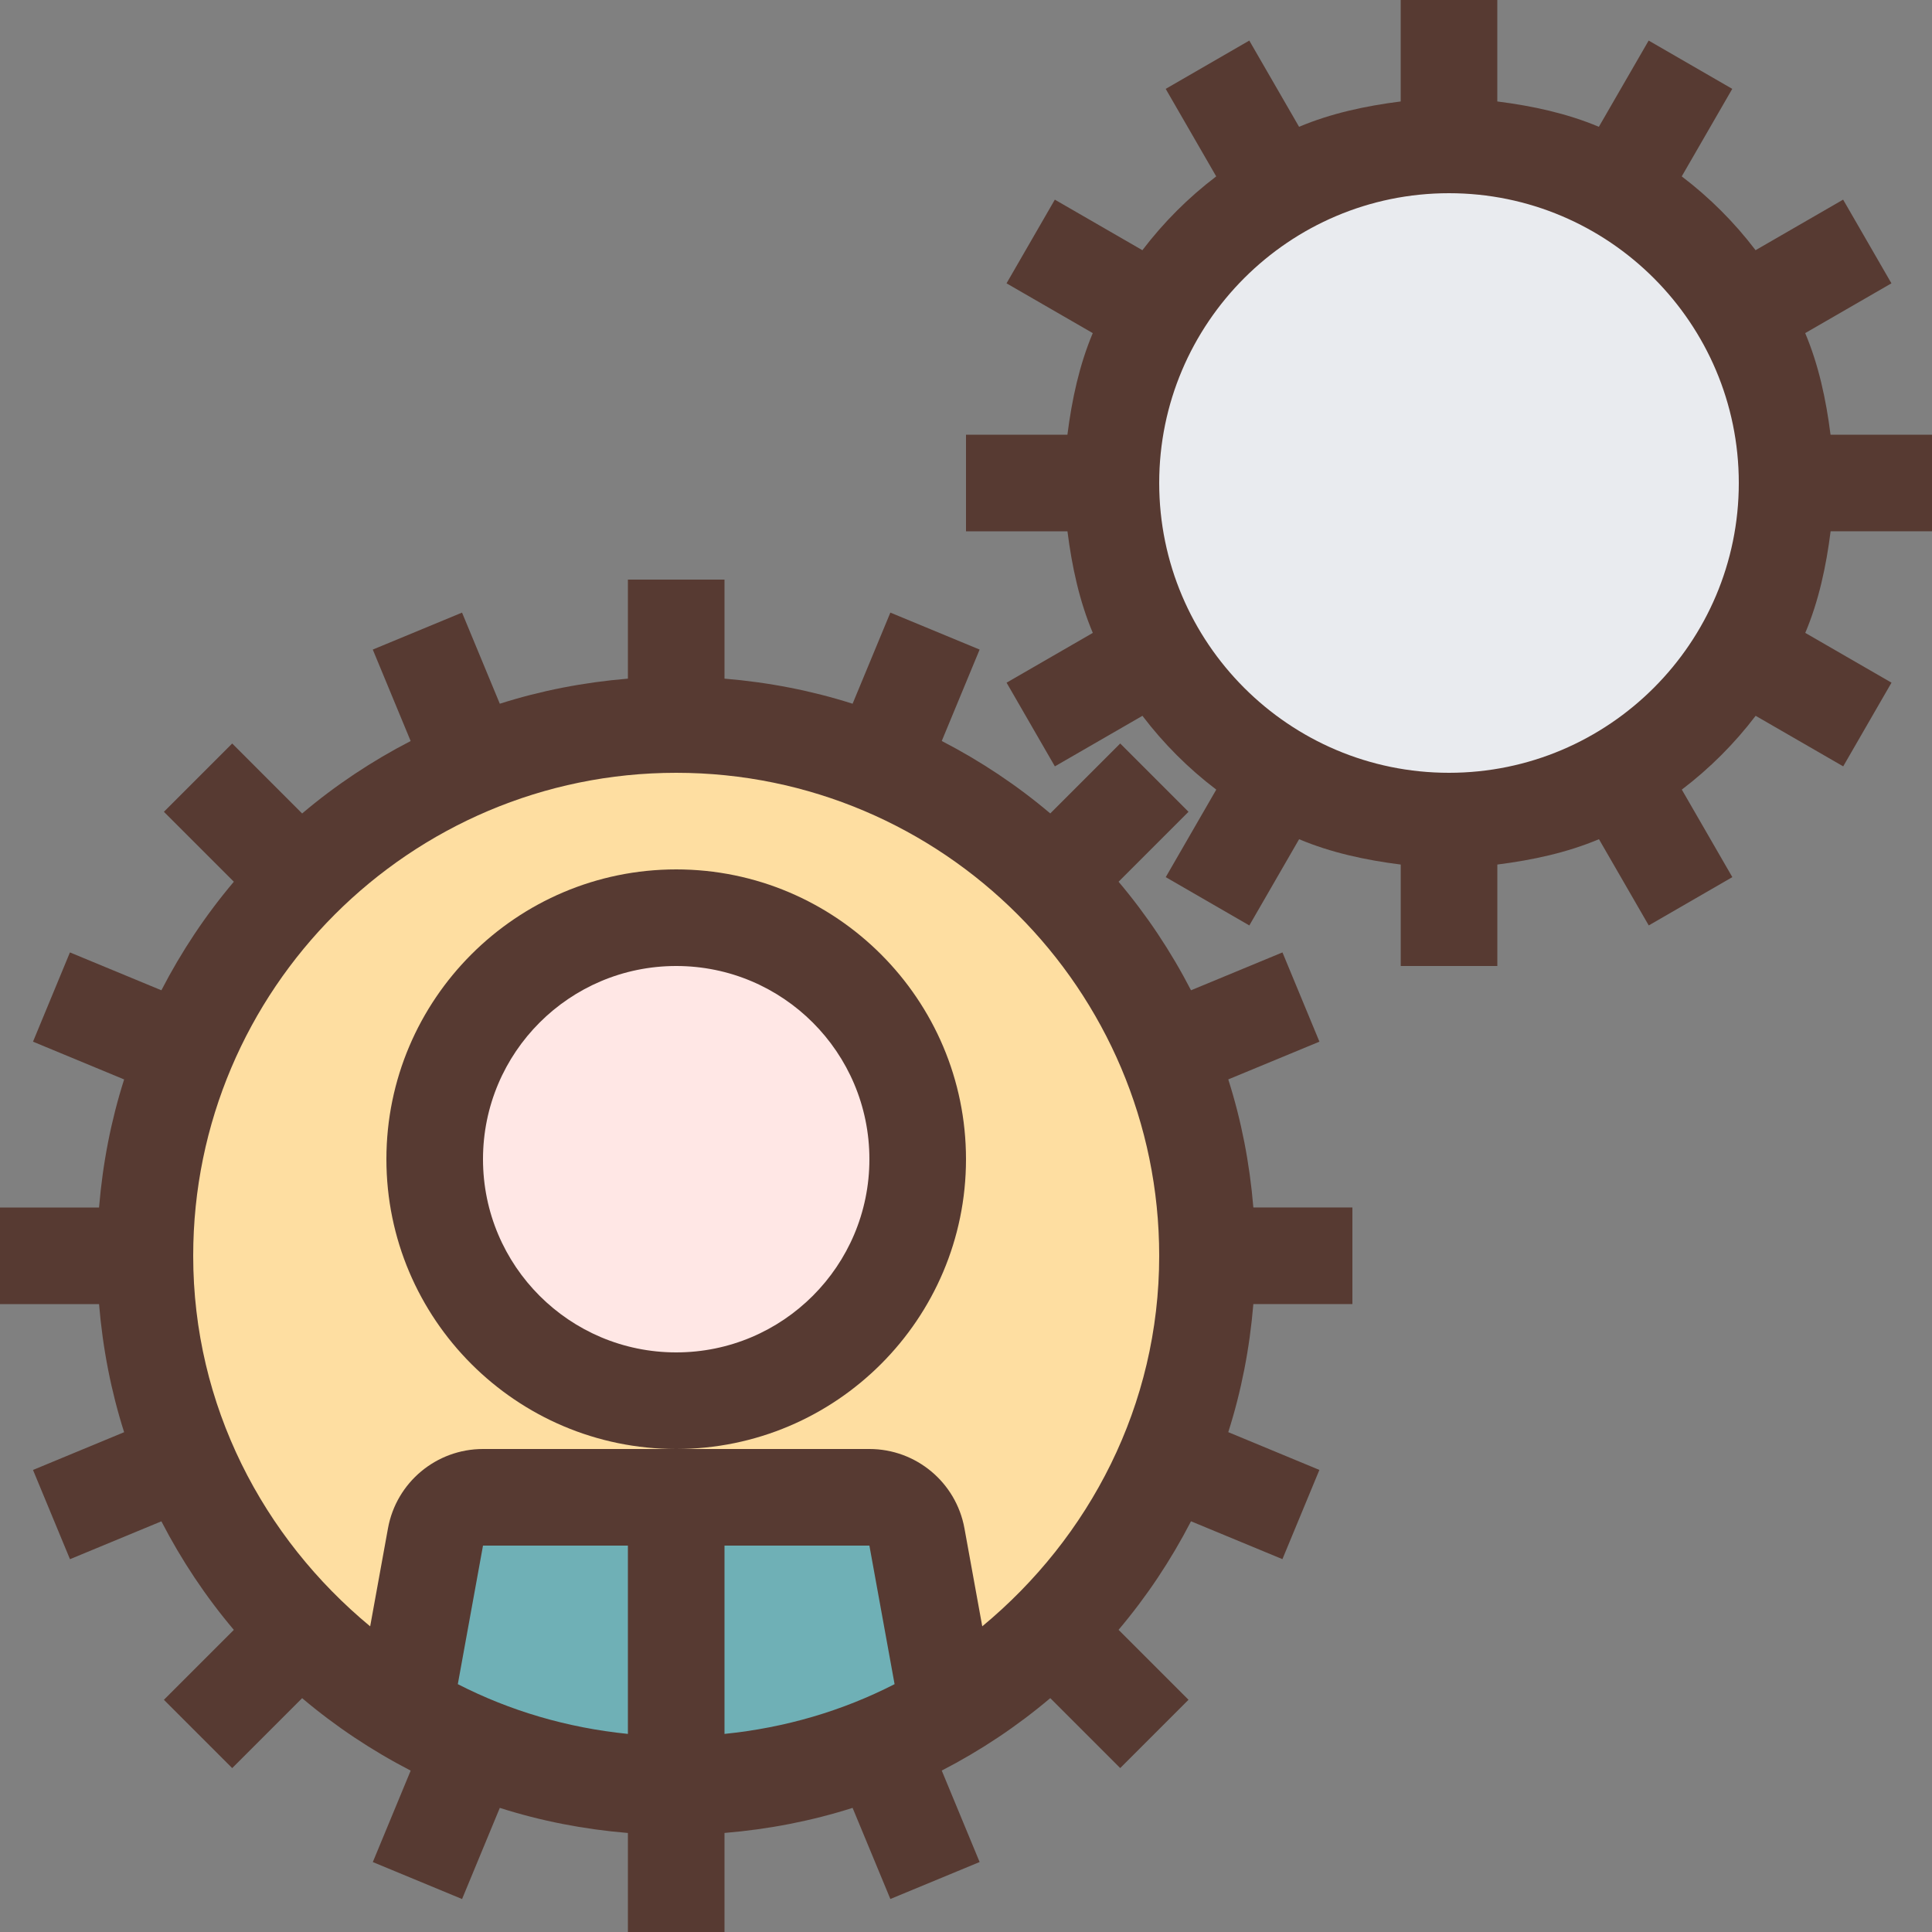
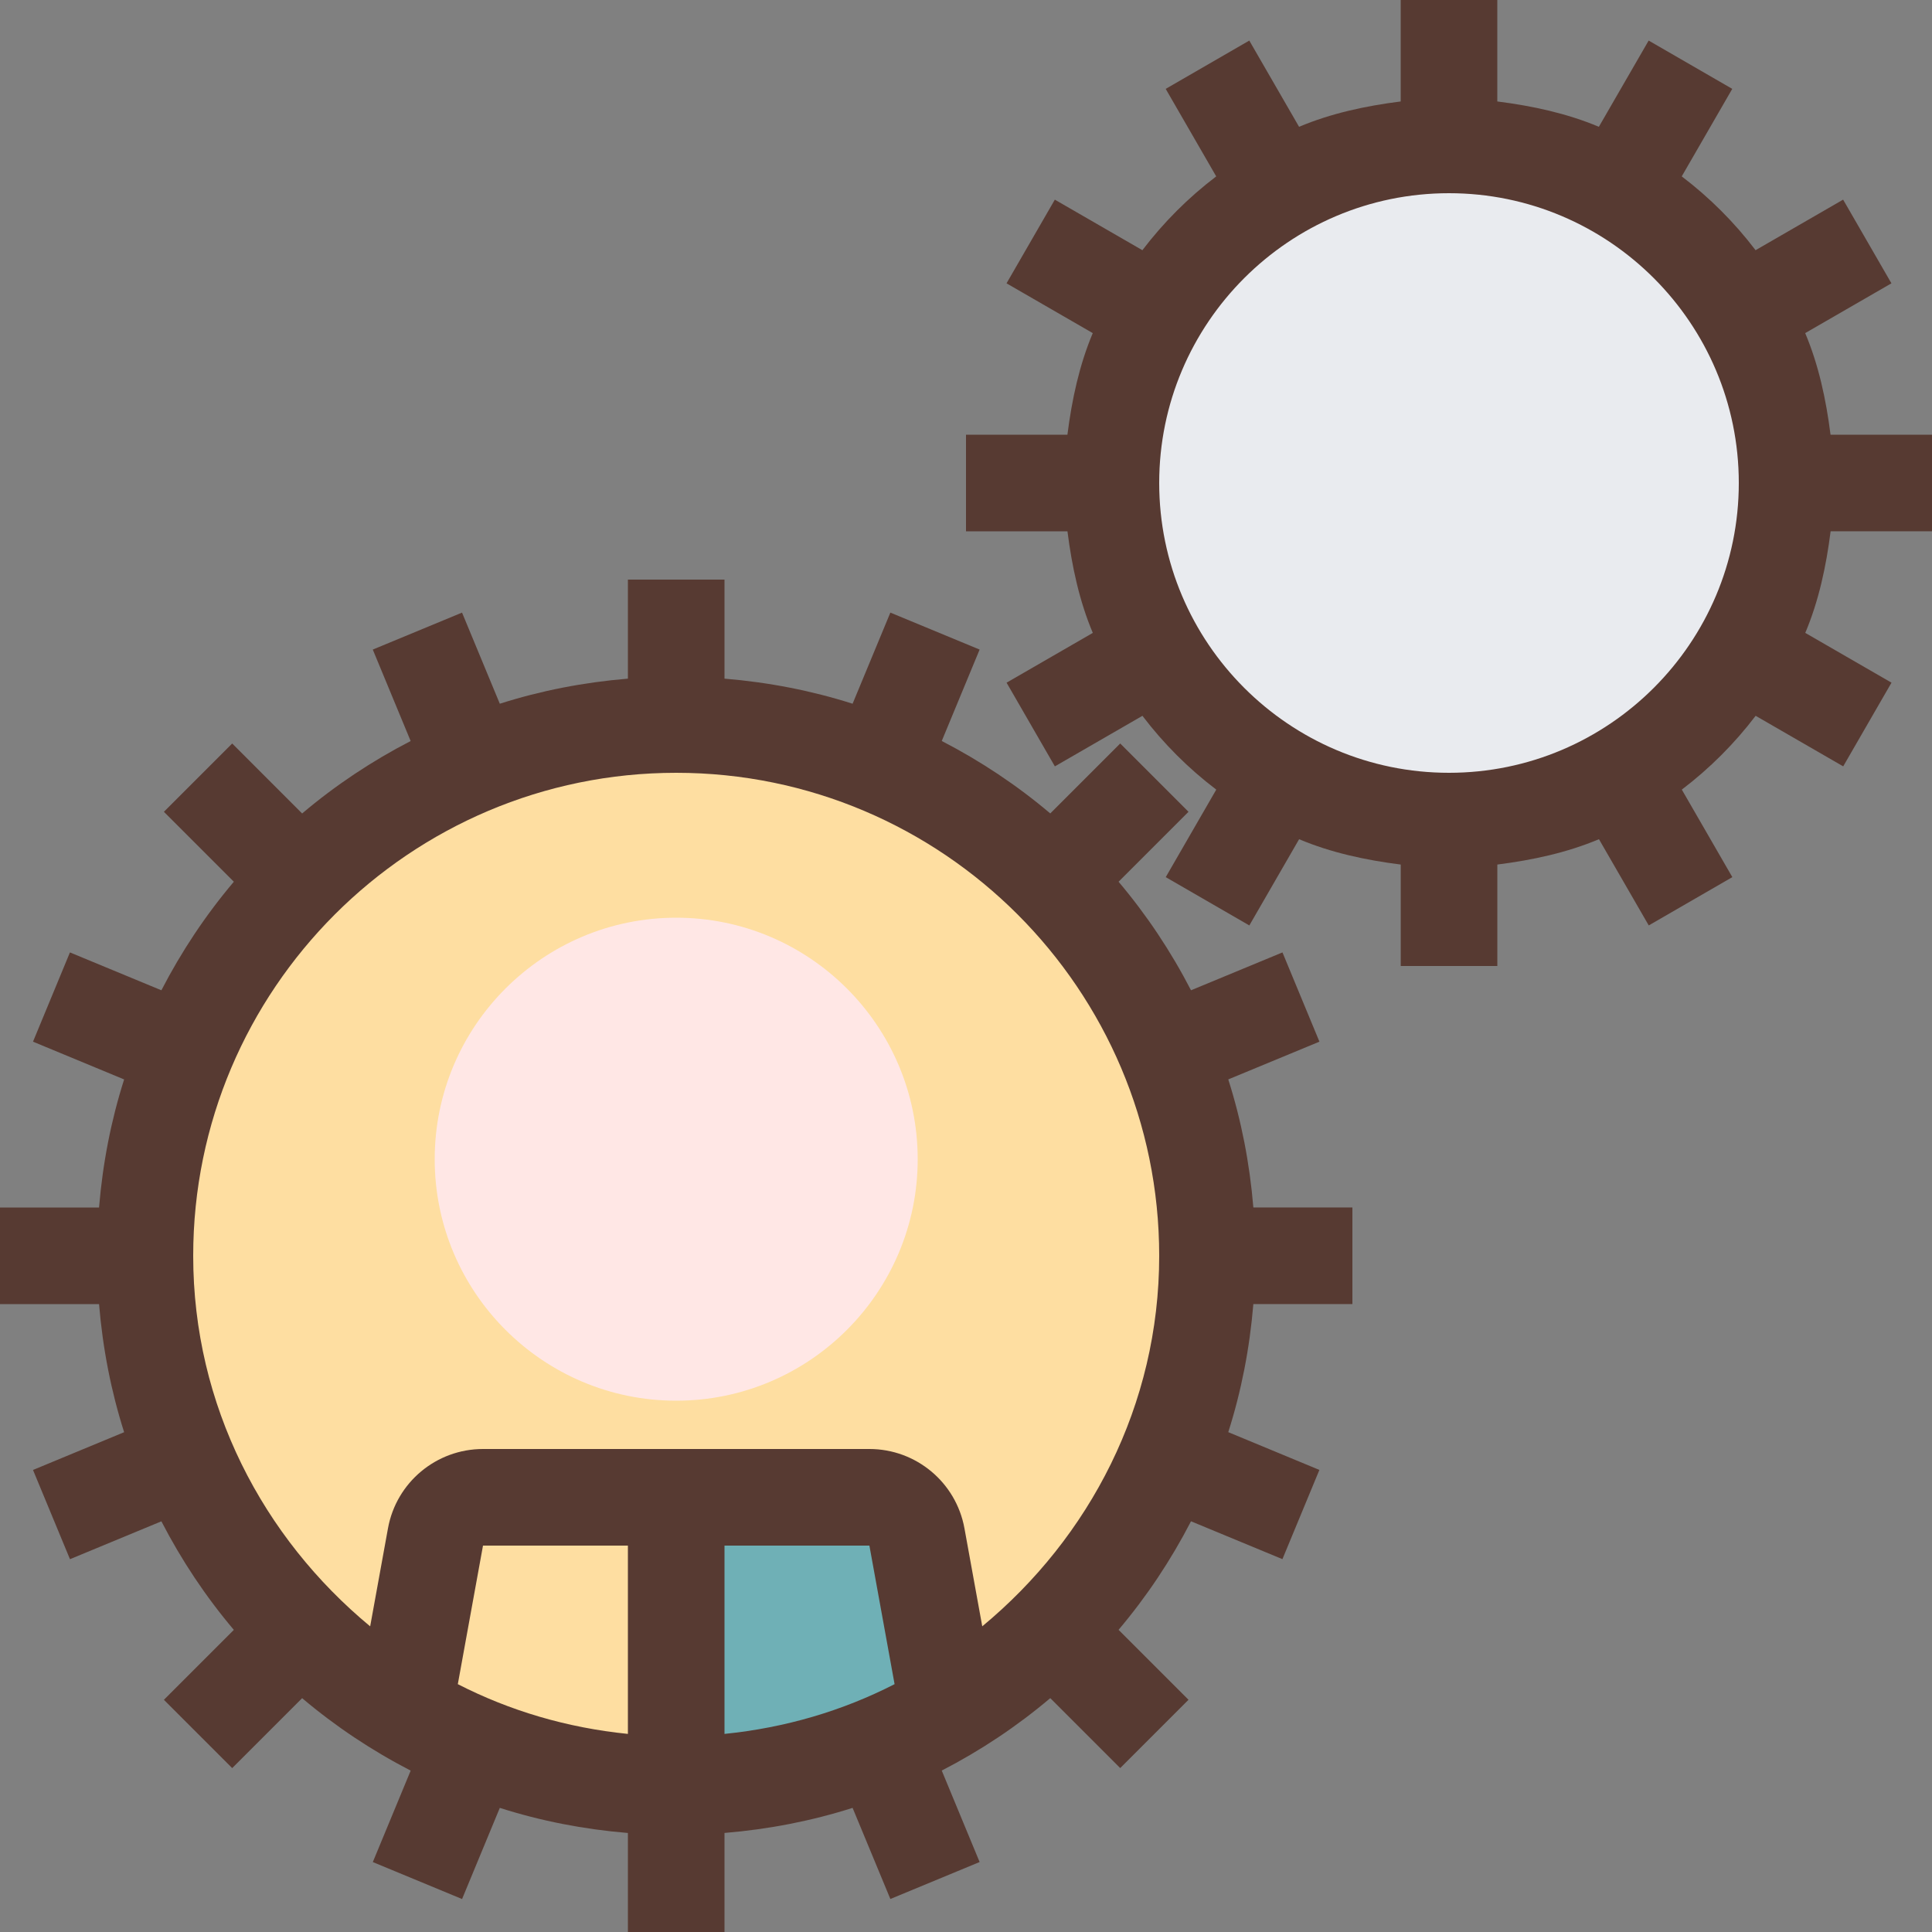
<svg xmlns="http://www.w3.org/2000/svg" height="800px" width="800px" version="1.1" id="Layer_1" viewBox="0 0 512 512" xml:space="preserve">
  <rect x="0" y="0" width="512" height="512" fill="#808080" stroke="none" />
  <circle style="fill:#FEDEA1;" cx="179.2" cy="332.8" r="140.8" />
  <g>
-     <path style="fill:#6FB0B6;" d="M165.111,472.243c-17.57-1.775-34.261-6.665-49.613-14.524l-8.457-4.326l10.283-56.593H179.2v76.868   L165.111,472.243z" />
    <path style="fill:#6FB0B6;" d="M179.2,396.8h61.884l10.283,56.593l-8.457,4.326c-15.36,7.859-32.051,12.749-49.613,14.524   l-14.097,1.425V396.8z" />
  </g>
  <path style="fill:#FFE7E5;" d="M179.2,371.2c-35.294,0-64-28.706-64-64s28.706-64,64-64s64,28.706,64,64S214.494,371.2,179.2,371.2z  " />
  <path style="fill:#E9EBEF;" d="M384,217.6c-49.408,0-89.6-40.192-89.6-89.6s40.192-89.6,89.6-89.6s89.6,40.192,89.6,89.6  S433.408,217.6,384,217.6z" />
  <g>
    <path style="fill:#573A32;" d="M512,140.8v-25.6h-26.889c-1.186-9.378-3.166-18.509-6.716-26.923l22.852-13.193l-12.8-22.178   l-23.202,13.397c-5.623-7.39-12.177-13.943-19.567-19.558l13.389-23.194l-22.153-12.8l-13.201,22.852   c-8.405-3.541-17.527-5.53-26.914-6.716V0h-25.6v26.889c-9.387,1.186-18.509,3.166-26.931,6.716l-13.193-22.852l-22.153,12.8   l13.389,23.194c-7.39,5.615-13.943,12.177-19.567,19.558l-23.202-13.397l-12.8,22.178l22.852,13.193   c-3.541,8.414-5.53,17.536-6.716,26.923H256v25.6h26.889c1.186,9.378,3.166,18.509,6.716,26.923l-22.852,13.193l12.8,22.178   l23.202-13.397c5.623,7.39,12.177,13.943,19.567,19.558l-13.389,23.194l22.153,12.8l13.193-22.852   c8.422,3.55,17.545,5.53,26.931,6.716V256h25.6v-26.889c9.387-1.186,18.509-3.166,26.931-6.716l13.193,22.852l22.153-12.8   l-13.389-23.194c7.39-5.615,13.943-12.177,19.567-19.558l23.202,13.397l12.8-22.178l-22.852-13.193   c3.55-8.414,5.53-17.536,6.716-26.923L512,140.8L512,140.8z M384,204.8c-42.351,0-76.8-34.449-76.8-76.8s34.449-76.8,76.8-76.8   s76.8,34.449,76.8,76.8S426.351,204.8,384,204.8z" />
-     <path style="fill:#573A32;" d="M256,307.2c0-42.351-34.449-76.8-76.8-76.8c-42.342,0-76.8,34.449-76.8,76.8s34.458,76.8,76.8,76.8   C221.551,384,256,349.551,256,307.2z M179.2,358.4c-28.271,0-51.2-22.921-51.2-51.2c0-28.279,22.929-51.2,51.2-51.2   c28.279,0,51.2,22.921,51.2,51.2C230.4,335.479,207.479,358.4,179.2,358.4z" />
    <path style="fill:#573A32;" d="M325.504,286.054l24.158-10.001l-9.796-23.654l-24.235,10.035   c-5.333-10.325-11.759-19.968-19.2-28.766l18.534-18.534l-18.099-18.099l-18.534,18.534c-8.789-7.441-18.441-13.867-28.757-19.2   l10.035-24.226l-23.654-9.796l-10.01,24.149c-10.837-3.456-22.212-5.675-33.946-6.647V153.6h-25.6v26.249   c-11.733,0.973-23.108,3.191-33.946,6.647l-10.01-24.149l-23.654,9.796l10.035,24.235c-10.325,5.333-19.968,11.759-28.757,19.2   l-18.534-18.543l-18.099,18.099l18.534,18.534c-7.441,8.798-13.867,18.441-19.2,28.766l-24.235-10.035l-9.788,23.654l24.149,10.01   c-3.456,10.829-5.675,22.204-6.647,33.937H0v25.6h26.249c0.973,11.733,3.191,23.108,6.647,33.946l-24.149,10.01l9.796,23.646   l24.226-10.035c5.333,10.325,11.759,19.977,19.2,28.766l-18.534,18.534l18.099,18.099l18.534-18.534   c8.798,7.441,18.441,13.867,28.766,19.2l-10.035,24.235l23.654,9.796l10.001-24.158c10.837,3.465,22.212,5.683,33.946,6.656V512   H192v-26.249c11.733-0.973,23.108-3.191,33.946-6.647l10.01,24.149l23.654-9.796l-10.035-24.235   c10.325-5.333,19.968-11.759,28.757-19.2l18.534,18.534l18.099-18.099l-18.534-18.534c7.441-8.798,13.867-18.441,19.2-28.766   l24.226,10.035l9.796-23.646l-24.149-10.01c3.456-10.837,5.675-22.204,6.647-33.946H358.4v-25.6h-26.249   C331.179,308.267,328.96,296.892,325.504,286.054z M166.4,459.503c-16.128-1.63-31.266-6.11-45.073-13.184L128,409.6h38.4V459.503z    M192,459.503V409.6h38.4l6.673,36.719C223.266,453.393,208.128,457.873,192,459.503z M260.309,430.993l-4.719-25.967   C253.372,392.849,242.773,384,230.4,384h-51.2H128c-12.365,0-22.972,8.849-25.182,21.026l-4.719,25.975   C69.7,407.501,51.2,372.446,51.2,332.8c0-70.579,57.421-128,128-128s128,57.421,128,128   C307.2,372.446,288.7,407.492,260.309,430.993z" />
  </g>
</svg>